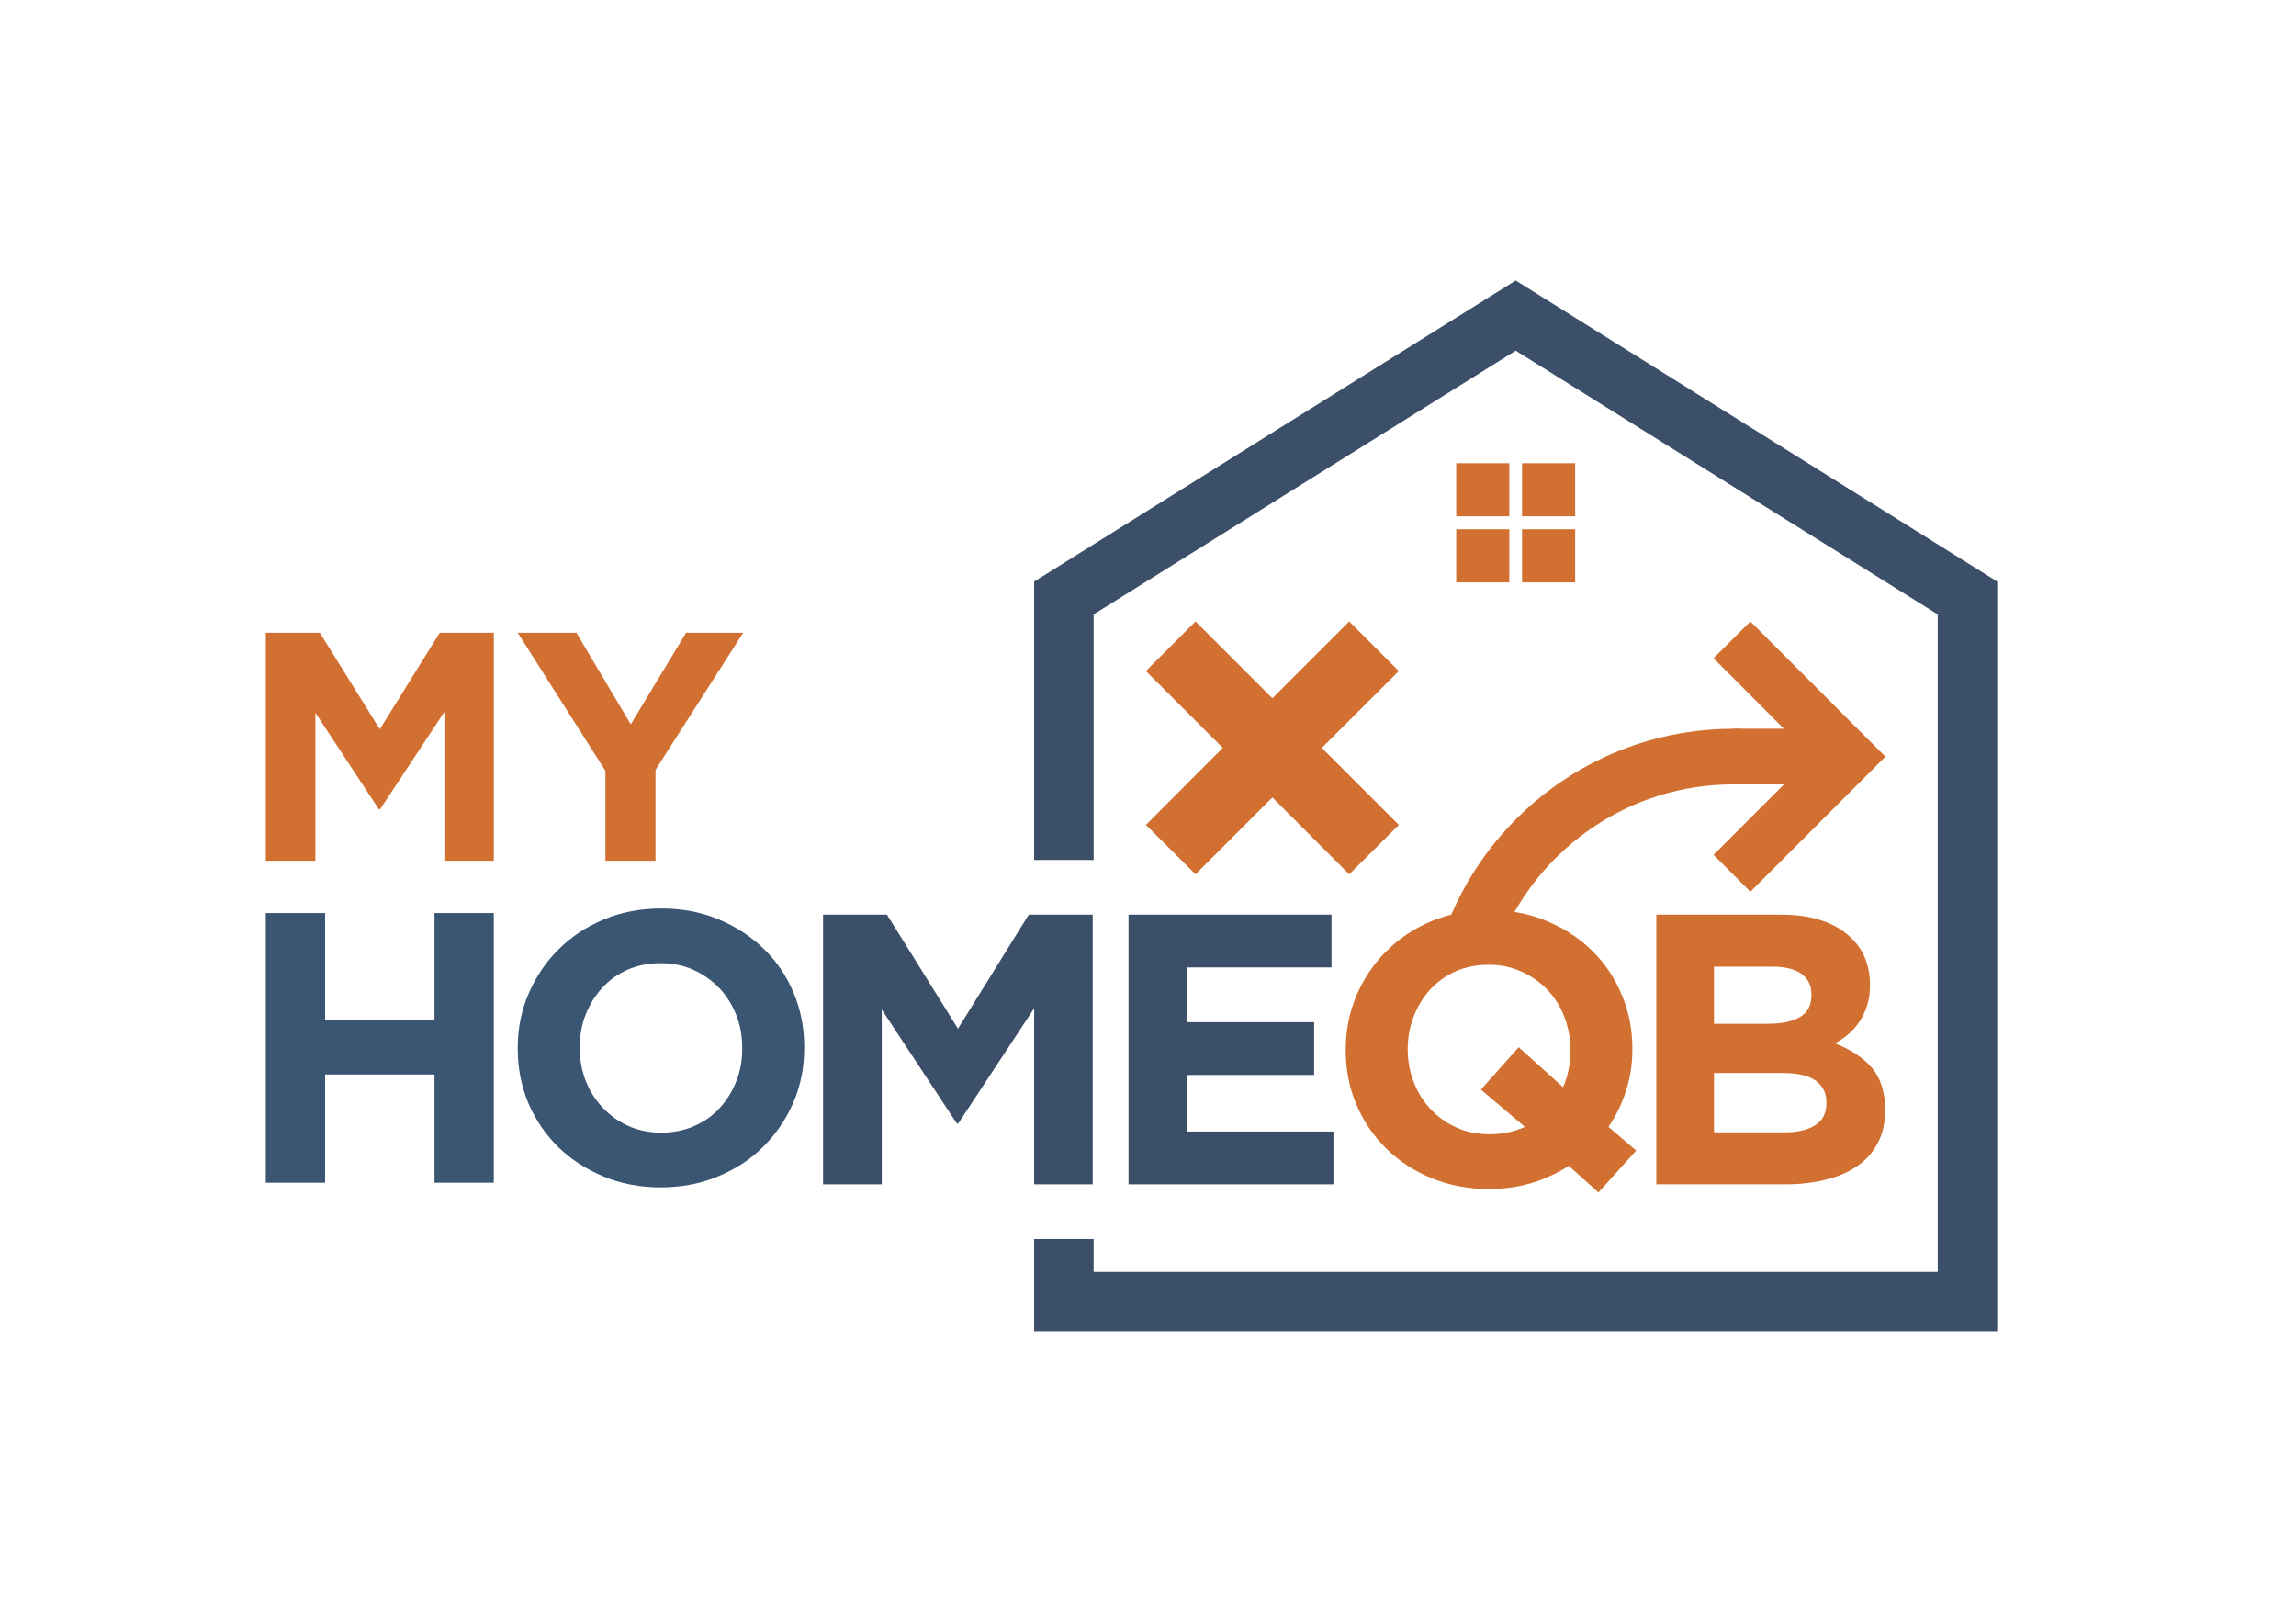
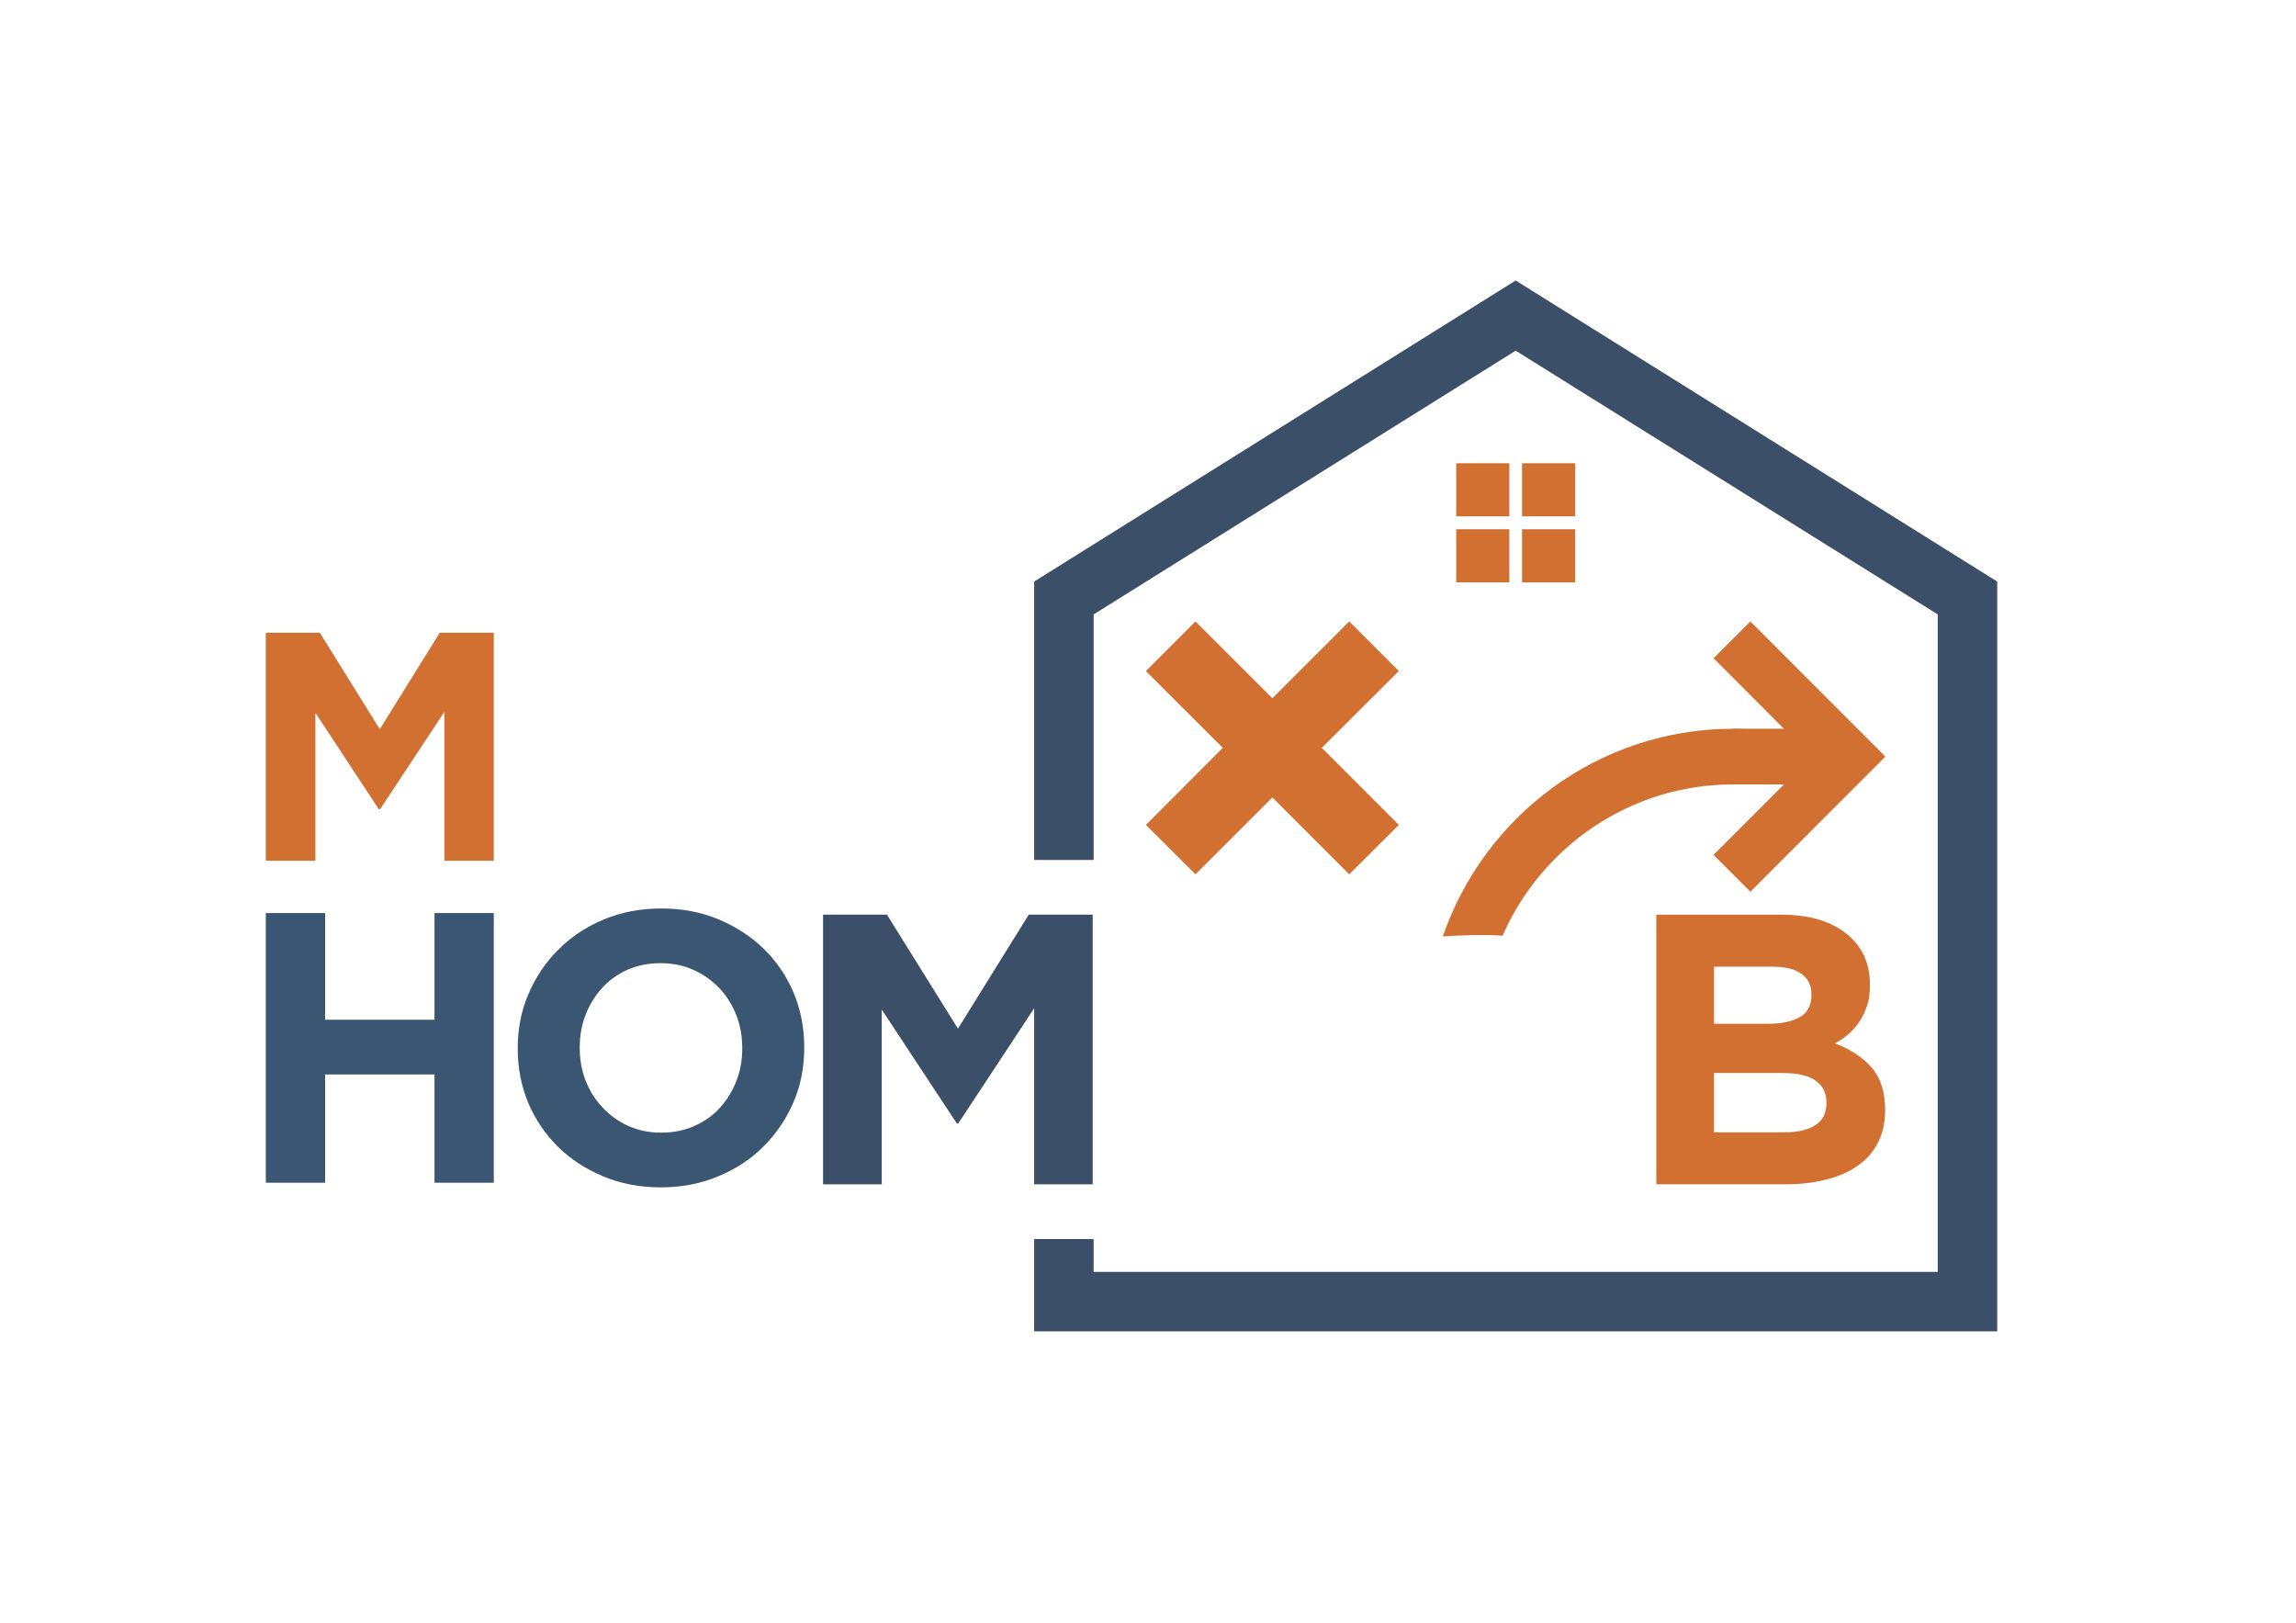
<svg xmlns="http://www.w3.org/2000/svg" width="75" zoomAndPan="magnify" viewBox="0 0 56.25 39.75" height="53" preserveAspectRatio="xMidYMid meet" version="1.0">
  <defs>
    <clipPath id="30f414ac5f">
      <path d="M 10.645 22.367 L 12.098 22.367 L 12.098 24.98 L 10.645 24.98 Z M 6.512 22.367 L 7.965 22.367 L 7.965 24.98 L 6.512 24.98 Z M 6.512 24.98 L 12.098 24.98 L 12.098 26.32 L 6.512 26.32 Z M 6.512 26.32 L 7.965 26.32 L 7.965 28.973 L 6.512 28.973 Z M 10.645 26.32 L 12.098 26.32 L 12.098 28.973 L 10.645 28.973 Z M 10.645 26.32 " clip-rule="nonzero" />
    </clipPath>
    <clipPath id="42c6e7e94a">
      <path d="M 6.512 15.5 L 12.098 15.5 L 12.098 21.086 L 6.512 21.086 Z M 6.512 15.5 " clip-rule="nonzero" />
    </clipPath>
    <clipPath id="1d2f64e729">
      <path d="M 10.887 21.086 L 10.887 17.438 L 9.312 19.824 L 9.281 19.824 L 7.727 17.461 L 7.727 21.086 L 6.512 21.086 L 6.512 15.5 L 7.836 15.5 L 9.305 17.863 L 10.773 15.5 L 12.098 15.5 L 12.098 21.086 Z M 10.887 21.086 " clip-rule="nonzero" />
    </clipPath>
    <clipPath id="501997a7a2">
-       <path d="M 12.684 15.5 L 18.207 15.5 L 18.207 21.086 L 12.684 21.086 Z M 12.684 15.5 " clip-rule="nonzero" />
-     </clipPath>
+       </clipPath>
    <clipPath id="d449e99171">
      <path d="M 16.059 18.859 L 16.059 21.086 L 14.832 21.086 L 14.832 18.883 L 12.684 15.5 L 14.121 15.5 L 15.453 17.742 L 16.809 15.5 L 18.207 15.5 Z M 16.059 18.859 " clip-rule="nonzero" />
    </clipPath>
    <clipPath id="ce11c2fb9a">
      <path d="M 12.656 22.254 L 19.727 22.254 L 19.727 29.113 L 12.656 29.113 Z M 12.656 22.254 " clip-rule="nonzero" />
    </clipPath>
    <clipPath id="cb46d0219e">
      <path d="M 18.184 25.672 C 18.184 25.387 18.137 25.117 18.039 24.867 C 17.941 24.617 17.801 24.395 17.625 24.207 C 17.445 24.02 17.23 23.867 16.988 23.758 C 16.742 23.648 16.473 23.594 16.184 23.594 C 15.887 23.594 15.621 23.648 15.375 23.754 C 15.133 23.863 14.926 24.008 14.754 24.199 C 14.582 24.387 14.445 24.605 14.348 24.855 C 14.25 25.102 14.203 25.367 14.203 25.652 L 14.203 25.672 C 14.203 25.953 14.25 26.223 14.348 26.473 C 14.445 26.723 14.586 26.945 14.766 27.133 C 14.941 27.32 15.152 27.473 15.395 27.582 C 15.637 27.691 15.906 27.746 16.203 27.746 C 16.492 27.746 16.762 27.691 17.004 27.586 C 17.25 27.477 17.461 27.332 17.633 27.141 C 17.805 26.953 17.941 26.734 18.039 26.484 C 18.137 26.238 18.184 25.973 18.184 25.688 Z M 19.441 26.996 C 19.266 27.406 19.02 27.77 18.707 28.082 C 18.398 28.395 18.027 28.637 17.594 28.816 C 17.164 28.996 16.695 29.086 16.184 29.086 C 15.676 29.086 15.207 28.996 14.777 28.816 C 14.352 28.637 13.98 28.398 13.668 28.09 C 13.359 27.785 13.117 27.426 12.941 27.016 C 12.77 26.602 12.684 26.16 12.684 25.691 L 12.684 25.672 C 12.684 25.199 12.77 24.758 12.949 24.344 C 13.125 23.934 13.367 23.57 13.68 23.262 C 13.988 22.949 14.363 22.703 14.793 22.523 C 15.223 22.344 15.695 22.254 16.203 22.254 C 16.711 22.254 17.18 22.344 17.609 22.523 C 18.039 22.703 18.406 22.945 18.719 23.25 C 19.031 23.555 19.273 23.914 19.445 24.324 C 19.617 24.738 19.703 25.18 19.703 25.652 L 19.703 25.672 C 19.703 26.145 19.617 26.586 19.441 26.996 " clip-rule="nonzero" />
    </clipPath>
    <clipPath id="3f87c38cf1">
      <path d="M 41.949 15.172 L 46.242 15.172 L 46.242 21.859 L 41.949 21.859 Z M 41.949 15.172 " clip-rule="nonzero" />
    </clipPath>
    <clipPath id="56401e1b7a">
      <path d="M 46.191 18.535 L 42.883 21.844 L 41.98 20.941 L 44.387 18.535 L 41.98 16.125 L 42.883 15.223 L 45.289 17.633 Z M 46.191 18.535 " clip-rule="nonzero" />
    </clipPath>
    <clipPath id="b8cf1fe995">
      <path d="M 35.32 17.848 L 43 17.848 L 43 22.973 L 35.32 22.973 Z M 35.32 17.848 " clip-rule="nonzero" />
    </clipPath>
    <clipPath id="c80f4ccbb4">
      <path d="M 42.461 17.852 C 39.168 17.852 36.367 19.98 35.348 22.938 C 35.836 22.91 36.328 22.887 36.812 22.922 C 37.766 20.742 39.938 19.215 42.461 19.215 C 42.672 19.215 42.992 18.398 42.996 17.969 L 43 17.91 C 42.824 17.867 42.645 17.852 42.461 17.852 " clip-rule="nonzero" />
    </clipPath>
    <clipPath id="fa27e340b0">
      <path d="M 42.461 17.852 L 44.527 17.852 L 44.527 19.215 L 42.461 19.215 Z M 42.461 17.852 " clip-rule="nonzero" />
    </clipPath>
    <clipPath id="6c5c0a81a3">
      <path d="M 28.02 15.172 L 34.316 15.172 L 34.316 21.469 L 28.02 21.469 Z M 28.02 15.172 " clip-rule="nonzero" />
    </clipPath>
    <clipPath id="b56f9505e2">
      <path d="M 33.055 15.223 L 34.27 16.438 L 32.383 18.32 L 34.27 20.207 L 33.055 21.418 L 31.172 19.535 L 29.289 21.418 L 28.074 20.207 L 29.957 18.32 L 28.074 16.438 L 29.289 15.223 L 31.172 17.105 Z M 33.055 15.223 " clip-rule="nonzero" />
    </clipPath>
    <clipPath id="329451c3e9">
      <path d="M 20.164 22.359 L 26.797 22.359 L 26.797 29.047 L 20.164 29.047 Z M 20.164 22.359 " clip-rule="nonzero" />
    </clipPath>
    <clipPath id="6328e6d99a">
      <path d="M 25.336 29.012 L 25.336 24.699 L 23.477 27.52 L 23.441 27.52 L 21.602 24.73 L 21.602 29.012 L 20.164 29.012 L 20.164 22.406 L 21.73 22.406 L 23.469 25.199 L 25.203 22.406 L 26.77 22.406 L 26.77 29.012 Z M 25.336 29.012 " clip-rule="nonzero" />
    </clipPath>
    <clipPath id="aa0d12de0e">
-       <path d="M 27.648 22.406 L 32.621 22.406 L 32.621 23.699 L 27.648 23.699 Z M 27.648 23.699 L 29.082 23.699 L 29.082 25.039 L 27.648 25.039 Z M 27.648 25.039 L 32.195 25.039 L 32.195 26.332 L 27.648 26.332 Z M 27.648 26.332 L 29.082 26.332 L 29.082 27.719 L 27.648 27.719 Z M 27.648 27.719 L 32.668 27.719 L 32.668 29.012 L 27.648 29.012 Z M 27.648 27.719 " clip-rule="nonzero" />
-     </clipPath>
+       </clipPath>
    <clipPath id="f505d83779">
      <path d="M 32.926 22.25 L 40.113 22.25 L 40.113 29.215 L 32.926 29.215 Z M 32.926 22.25 " clip-rule="nonzero" />
    </clipPath>
    <clipPath id="6f1fb57af3">
      <path d="M 38.473 25.711 C 38.473 25.426 38.422 25.16 38.324 24.906 C 38.227 24.656 38.09 24.438 37.91 24.246 C 37.73 24.059 37.52 23.91 37.273 23.801 C 37.027 23.688 36.762 23.633 36.473 23.633 C 36.176 23.633 35.906 23.688 35.664 23.793 C 35.422 23.902 35.215 24.051 35.039 24.238 C 34.867 24.426 34.734 24.645 34.637 24.895 C 34.539 25.141 34.488 25.41 34.488 25.691 L 34.488 25.711 C 34.488 25.992 34.539 26.262 34.637 26.512 C 34.734 26.762 34.871 26.984 35.051 27.172 C 35.23 27.363 35.441 27.512 35.684 27.621 C 35.926 27.73 36.195 27.785 36.492 27.785 C 36.797 27.785 37.086 27.727 37.359 27.605 L 36.281 26.691 L 37.207 25.652 L 38.293 26.633 C 38.41 26.371 38.473 26.07 38.473 25.73 Z M 39.16 29.211 L 38.434 28.559 C 38.148 28.742 37.844 28.883 37.52 28.98 C 37.191 29.078 36.84 29.125 36.469 29.125 C 35.961 29.125 35.492 29.035 35.062 28.855 C 34.637 28.68 34.266 28.438 33.957 28.129 C 33.645 27.824 33.402 27.465 33.23 27.055 C 33.055 26.645 32.969 26.199 32.969 25.73 L 32.969 25.711 C 32.969 25.238 33.059 24.797 33.234 24.383 C 33.41 23.973 33.652 23.609 33.965 23.301 C 34.277 22.988 34.648 22.742 35.078 22.562 C 35.512 22.383 35.98 22.293 36.488 22.293 C 37 22.293 37.469 22.383 37.895 22.562 C 38.324 22.742 38.695 22.984 39.004 23.289 C 39.316 23.594 39.559 23.953 39.73 24.367 C 39.906 24.777 39.992 25.219 39.992 25.691 L 39.992 25.711 C 39.992 26.059 39.941 26.391 39.84 26.711 C 39.738 27.031 39.594 27.332 39.406 27.605 L 40.086 28.184 Z M 39.16 29.211 " clip-rule="nonzero" />
    </clipPath>
    <clipPath id="14709b2daf">
      <path d="M 40.559 22.359 L 46.184 22.359 L 46.184 29.047 L 40.559 29.047 Z M 40.559 22.359 " clip-rule="nonzero" />
    </clipPath>
    <clipPath id="e560b3217d">
      <path d="M 44.746 27.004 C 44.746 26.781 44.664 26.609 44.492 26.48 C 44.324 26.352 44.051 26.285 43.672 26.285 L 41.992 26.285 L 41.992 27.738 L 43.719 27.738 C 44.039 27.738 44.293 27.68 44.473 27.562 C 44.656 27.449 44.746 27.266 44.746 27.02 Z M 44.379 24.359 C 44.379 24.141 44.297 23.973 44.133 23.855 C 43.973 23.738 43.734 23.68 43.426 23.68 L 41.992 23.68 L 41.992 25.078 L 43.332 25.078 C 43.652 25.078 43.906 25.023 44.098 24.914 C 44.285 24.805 44.379 24.625 44.379 24.379 Z M 46.008 27.992 C 45.891 28.219 45.727 28.41 45.508 28.559 C 45.293 28.711 45.031 28.824 44.727 28.898 C 44.422 28.977 44.086 29.012 43.715 29.012 L 40.578 29.012 L 40.578 22.406 L 43.637 22.406 C 44.316 22.406 44.848 22.562 45.234 22.871 C 45.621 23.18 45.812 23.594 45.812 24.117 L 45.812 24.133 C 45.812 24.324 45.793 24.488 45.742 24.633 C 45.695 24.781 45.633 24.91 45.555 25.027 C 45.477 25.141 45.387 25.246 45.285 25.332 C 45.18 25.422 45.07 25.496 44.953 25.559 C 45.332 25.703 45.633 25.898 45.852 26.148 C 46.07 26.398 46.184 26.742 46.184 27.184 L 46.184 27.203 C 46.184 27.504 46.125 27.766 46.008 27.992 " clip-rule="nonzero" />
    </clipPath>
    <clipPath id="a6177fd23b">
      <path d="M 37.289 11.348 L 38.59 11.348 L 38.59 12.648 L 37.289 12.648 Z M 37.289 11.348 " clip-rule="nonzero" />
    </clipPath>
    <clipPath id="4c5a97eb65">
      <path d="M 35.676 11.348 L 36.977 11.348 L 36.977 12.648 L 35.676 12.648 Z M 35.676 11.348 " clip-rule="nonzero" />
    </clipPath>
    <clipPath id="37f1e1a477">
      <path d="M 37.289 12.965 L 38.59 12.965 L 38.59 14.266 L 37.289 14.266 Z M 37.289 12.965 " clip-rule="nonzero" />
    </clipPath>
    <clipPath id="89454f1a86">
      <path d="M 35.676 12.965 L 36.977 12.965 L 36.977 14.266 L 35.676 14.266 Z M 35.676 12.965 " clip-rule="nonzero" />
    </clipPath>
    <clipPath id="db80706e10">
      <path d="M 25.289 6.871 L 48.973 6.871 L 48.973 32.613 L 25.289 32.613 Z M 25.289 6.871 " clip-rule="nonzero" />
    </clipPath>
    <clipPath id="4913eec162">
      <path d="M 37.133 6.871 L 25.336 14.246 L 25.336 21.066 L 26.793 21.066 L 26.793 15.051 L 37.133 8.59 L 47.473 15.051 L 47.473 31.156 L 26.793 31.156 L 26.793 30.352 L 25.336 30.352 L 25.336 32.613 L 48.93 32.613 L 48.93 14.246 Z M 37.133 6.871 " clip-rule="nonzero" />
    </clipPath>
  </defs>
  <g clip-path="url(#30f414ac5f)">
    <path fill="#3a5673" d="M 6.512 22.367 L 12.098 22.367 L 12.098 28.98 L 6.512 28.98 Z M 6.512 22.367 " fill-opacity="1" fill-rule="nonzero" />
  </g>
  <g clip-path="url(#42c6e7e94a)">
    <g clip-path="url(#1d2f64e729)">
      <path fill="#d27031" d="M 6.512 15.5 L 12.098 15.5 L 12.098 21.086 L 6.512 21.086 Z M 6.512 15.5 " fill-opacity="1" fill-rule="nonzero" />
    </g>
  </g>
  <g clip-path="url(#501997a7a2)">
    <g clip-path="url(#d449e99171)">
-       <path fill="#d27031" d="M 12.684 15.5 L 18.207 15.5 L 18.207 21.086 L 12.684 21.086 Z M 12.684 15.5 " fill-opacity="1" fill-rule="nonzero" />
-     </g>
+       </g>
  </g>
  <g clip-path="url(#ce11c2fb9a)">
    <g clip-path="url(#cb46d0219e)">
      <path fill="#3a5673" d="M 12.684 22.254 L 19.703 22.254 L 19.703 29.086 L 12.684 29.086 Z M 12.684 22.254 " fill-opacity="1" fill-rule="nonzero" />
    </g>
  </g>
  <g clip-path="url(#3f87c38cf1)">
    <g clip-path="url(#56401e1b7a)">
      <path fill="#d27031" d="M 19.887 6.594 L 49.195 6.594 L 49.195 32.891 L 19.887 32.891 Z M 19.887 6.594 " fill-opacity="1" fill-rule="nonzero" />
    </g>
  </g>
  <g clip-path="url(#b8cf1fe995)">
    <g clip-path="url(#c80f4ccbb4)">
      <path fill="#d27031" d="M 19.887 6.594 L 49.195 6.594 L 49.195 32.891 L 19.887 32.891 Z M 19.887 6.594 " fill-opacity="1" fill-rule="nonzero" />
    </g>
  </g>
  <g clip-path="url(#fa27e340b0)">
    <path fill="#d27031" d="M 19.887 6.594 L 49.195 6.594 L 49.195 32.891 L 19.887 32.891 Z M 19.887 6.594 " fill-opacity="1" fill-rule="nonzero" />
  </g>
  <g clip-path="url(#6c5c0a81a3)">
    <g clip-path="url(#b56f9505e2)">
      <path fill="#d27031" d="M 19.887 6.594 L 49.195 6.594 L 49.195 32.891 L 19.887 32.891 Z M 19.887 6.594 " fill-opacity="1" fill-rule="nonzero" />
    </g>
  </g>
  <g clip-path="url(#329451c3e9)">
    <g clip-path="url(#6328e6d99a)">
      <path fill="#3c4f69" d="M 19.887 6.594 L 49.195 6.594 L 49.195 32.891 L 19.887 32.891 Z M 19.887 6.594 " fill-opacity="1" fill-rule="nonzero" />
    </g>
  </g>
  <g clip-path="url(#aa0d12de0e)">
    <path fill="#3c4f69" d="M 19.887 6.594 L 49.195 6.594 L 49.195 32.891 L 19.887 32.891 Z M 19.887 6.594 " fill-opacity="1" fill-rule="nonzero" />
  </g>
  <g clip-path="url(#f505d83779)">
    <g clip-path="url(#6f1fb57af3)">
-       <path fill="#d27031" d="M 19.887 6.594 L 49.195 6.594 L 49.195 32.891 L 19.887 32.891 Z M 19.887 6.594 " fill-opacity="1" fill-rule="nonzero" />
-     </g>
+       </g>
  </g>
  <g clip-path="url(#14709b2daf)">
    <g clip-path="url(#e560b3217d)">
      <path fill="#d27031" d="M 19.887 6.594 L 49.195 6.594 L 49.195 32.891 L 19.887 32.891 Z M 19.887 6.594 " fill-opacity="1" fill-rule="nonzero" />
    </g>
  </g>
  <g clip-path="url(#a6177fd23b)">
    <path fill="#d27031" d="M 19.887 6.594 L 49.195 6.594 L 49.195 32.891 L 19.887 32.891 Z M 19.887 6.594 " fill-opacity="1" fill-rule="nonzero" />
  </g>
  <g clip-path="url(#4c5a97eb65)">
    <path fill="#d27031" d="M 19.887 6.594 L 49.195 6.594 L 49.195 32.891 L 19.887 32.891 Z M 19.887 6.594 " fill-opacity="1" fill-rule="nonzero" />
  </g>
  <g clip-path="url(#37f1e1a477)">
    <path fill="#d27031" d="M 19.887 6.594 L 49.195 6.594 L 49.195 32.891 L 19.887 32.891 Z M 19.887 6.594 " fill-opacity="1" fill-rule="nonzero" />
  </g>
  <g clip-path="url(#89454f1a86)">
    <path fill="#d27031" d="M 19.887 6.594 L 49.195 6.594 L 49.195 32.891 L 19.887 32.891 Z M 19.887 6.594 " fill-opacity="1" fill-rule="nonzero" />
  </g>
  <g clip-path="url(#db80706e10)">
    <g clip-path="url(#4913eec162)">
      <path fill="#3c4f69" d="M 19.887 6.594 L 49.195 6.594 L 49.195 32.891 L 19.887 32.891 Z M 19.887 6.594 " fill-opacity="1" fill-rule="nonzero" />
    </g>
  </g>
</svg>